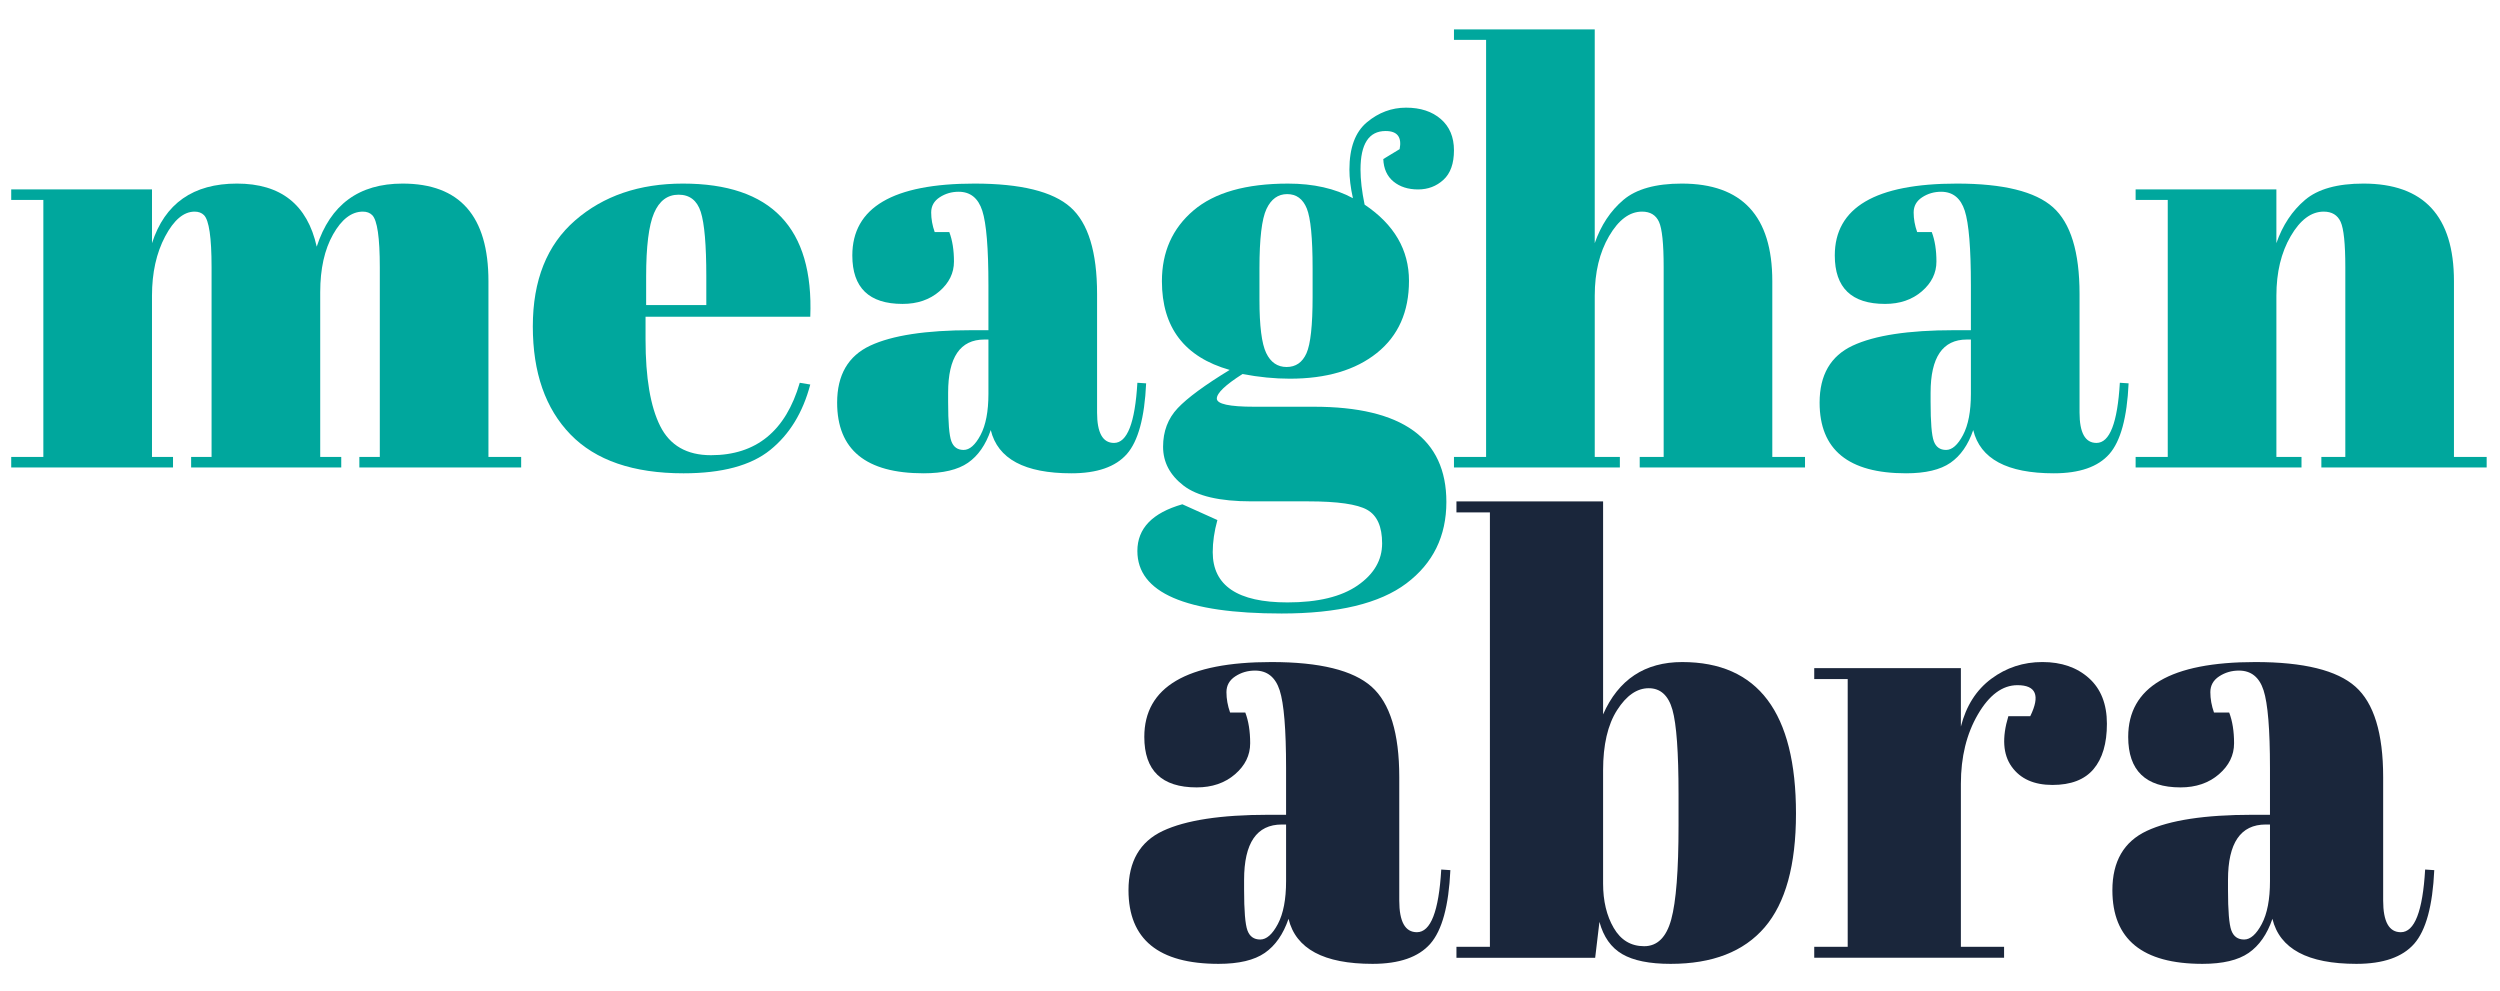
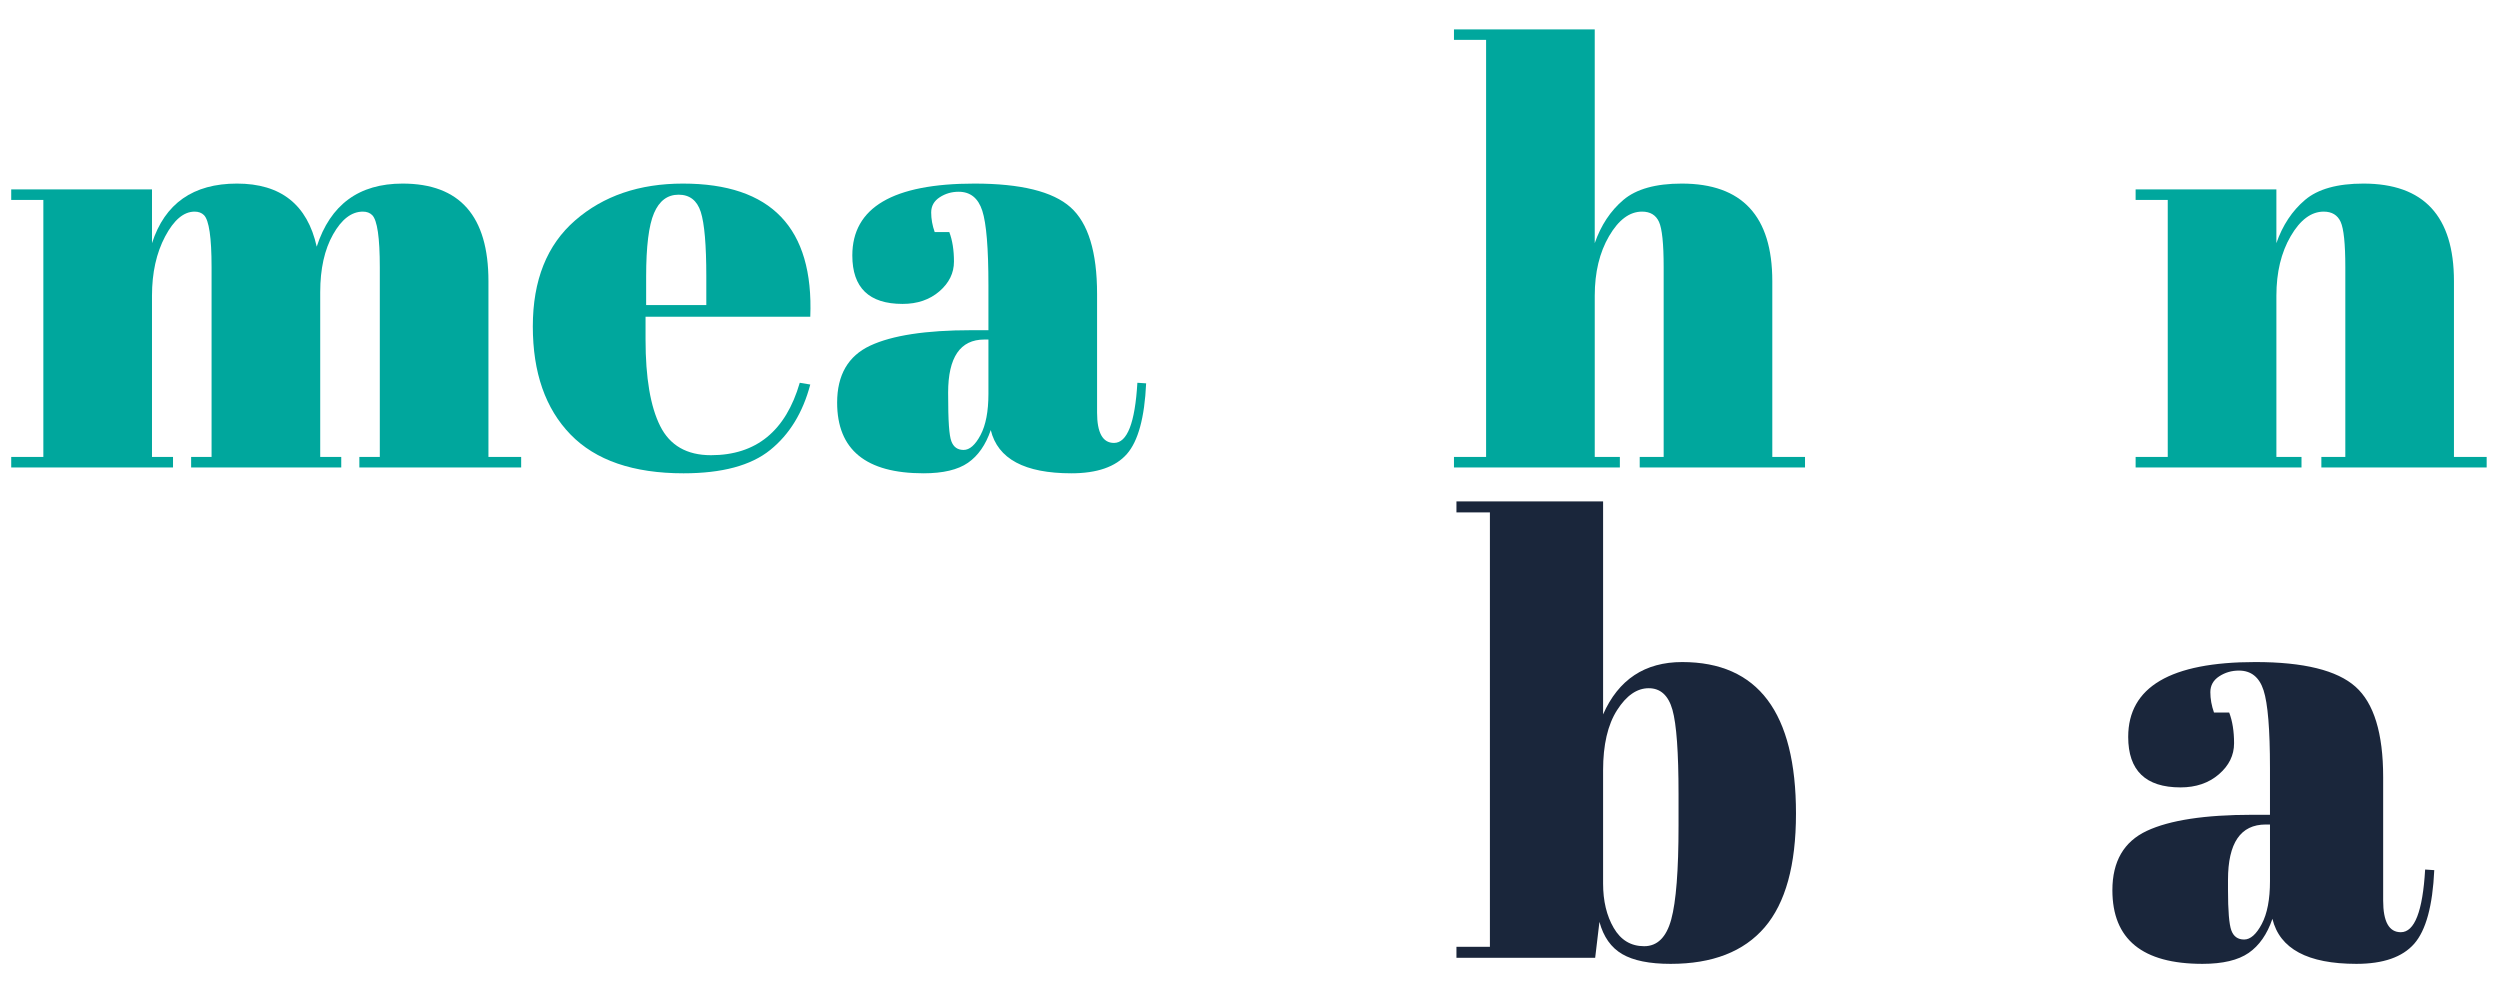
<svg xmlns="http://www.w3.org/2000/svg" version="1.1" id="Layer_1" x="0px" y="0px" width="396px" height="157.051px" viewBox="0 0 396 157.051" enable-background="new 0 0 396 157.051" xml:space="preserve">
  <g>
    <g>
      <path fill="#00A79D" d="M1.777,30.005h22.299v8.512c2.036-6.292,6.523-9.438,13.462-9.438c6.94,0,11.149,3.331,12.63,9.993    c2.158-6.662,6.693-9.993,13.601-9.993c9.067,0,13.601,5.152,13.601,15.452v27.85h5.182v1.665h-25.63v-1.665h3.239v-30.07    c0-4.687-0.403-7.432-1.203-8.235c-0.37-0.37-0.865-0.555-1.48-0.555c-1.791,0-3.363,1.203-4.72,3.609    c-1.357,2.406-2.036,5.459-2.036,9.16v26.092h3.332v1.665H30.275v-1.665h3.238v-30.07c0-4.687-0.402-7.432-1.202-8.235    c-0.37-0.37-0.865-0.555-1.481-0.555c-1.728,0-3.284,1.311-4.672,3.932c-1.388,2.623-2.082,5.753-2.082,9.391v25.537h3.331v1.665    H1.777v-1.665h5.089V31.67H1.777V30.005z" />
      <path fill="#00A79D" d="M90.366,68.819c-3.978-4.102-5.967-9.808-5.967-17.117s2.235-12.907,6.708-16.793    c4.471-3.886,10.162-5.829,17.071-5.829c14.001,0,20.725,7.032,20.171,21.095h-26.093v3.609c0,6.046,0.771,10.61,2.314,13.694    c1.541,3.085,4.224,4.626,8.049,4.626c7.154,0,11.843-3.824,14.064-11.473l1.665,0.277c-1.173,4.441-3.285,7.897-6.339,10.363    c-3.053,2.468-7.633,3.701-13.739,3.701C100.313,74.972,94.346,72.921,90.366,68.819z M102.349,48.325h9.53v-4.533    c0-4.997-0.294-8.404-0.878-10.224c-0.587-1.818-1.758-2.729-3.516-2.729s-3.053,0.971-3.887,2.915    c-0.832,1.943-1.249,5.29-1.249,10.039V48.325z" />
-       <path fill="#00A79D" d="M153.884,52.303h2.683v-7.124c0-5.859-0.324-9.792-0.971-11.797c-0.648-2.004-1.896-3.007-3.747-3.007    c-1.111,0-2.113,0.293-3.007,0.879c-0.895,0.587-1.342,1.387-1.342,2.405c0,1.018,0.184,2.052,0.555,3.1h2.313    c0.493,1.296,0.74,2.854,0.74,4.673c0,1.82-0.772,3.393-2.313,4.719c-1.542,1.327-3.486,1.989-5.829,1.989    c-5.306,0-7.958-2.559-7.958-7.68c0-7.587,6.445-11.38,19.339-11.38c7.339,0,12.413,1.249,15.22,3.747    c2.806,2.499,4.21,7.078,4.21,13.74v18.782c0,3.208,0.892,4.811,2.683,4.811c2.096,0,3.331-3.176,3.701-9.53l1.388,0.092    c-0.247,5.429-1.265,9.16-3.053,11.196c-1.791,2.036-4.719,3.053-8.791,3.053c-7.402,0-11.657-2.281-12.768-6.847    c-0.802,2.345-2.005,4.071-3.608,5.181c-1.605,1.111-3.948,1.666-7.033,1.666c-9.13,0-13.693-3.732-13.693-11.196    c0-4.378,1.742-7.386,5.227-9.021C141.316,53.122,146.667,52.303,153.884,52.303z M150.691,69.882    c0.339,0.926,0.986,1.388,1.944,1.388c0.955,0,1.85-0.786,2.683-2.359c0.832-1.573,1.249-3.747,1.249-6.523v-8.605h-0.648    c-3.825,0-5.736,2.808-5.736,8.42v1.48C150.183,66.892,150.352,68.958,150.691,69.882z" />
-       <path fill="#00A79D" d="M219.113,25.194l2.591-1.573c0.37-1.911-0.37-2.868-2.221-2.868c-2.653,0-3.978,2.036-3.978,6.107    c0,1.605,0.215,3.455,0.648,5.552c4.687,3.145,7.031,7.171,7.031,12.074s-1.697,8.713-5.089,11.427    c-3.393,2.715-7.989,4.071-13.785,4.071c-2.406,0-4.904-0.246-7.494-0.74c-2.716,1.727-4.071,3.023-4.071,3.886    c0,0.865,1.973,1.296,5.921,1.296h9.438c14.001,0,21.003,5.028,21.003,15.081c0,5.427-2.113,9.73-6.339,12.907    c-4.225,3.176-10.81,4.765-19.753,4.765c-15.236,0-22.854-3.3-22.854-9.9c0-3.578,2.373-6.046,7.124-7.402l5.551,2.498    c-0.494,1.788-0.739,3.484-0.739,5.089c0,5.304,3.947,7.957,11.843,7.957c4.811,0,8.512-0.895,11.102-2.683    c2.591-1.79,3.887-4.01,3.887-6.662c0-2.653-0.787-4.427-2.359-5.32c-1.574-0.895-4.705-1.342-9.392-1.342h-8.974    c-4.997,0-8.575-0.833-10.733-2.498c-2.16-1.665-3.238-3.715-3.238-6.153c0-2.436,0.771-4.471,2.313-6.107    c1.541-1.633,4.287-3.654,8.235-6.06c-7.157-2.036-10.733-6.723-10.733-14.063c0-4.626,1.665-8.358,4.997-11.196    c3.331-2.836,8.326-4.256,14.989-4.256c4.008,0,7.432,0.772,10.269,2.313c-0.37-1.665-0.555-3.176-0.555-4.534    c0-3.454,0.925-5.952,2.776-7.494c1.85-1.542,3.917-2.313,6.199-2.313c2.28,0,4.116,0.602,5.504,1.804    c1.388,1.203,2.082,2.854,2.082,4.95c0,2.098-0.555,3.655-1.665,4.673c-1.111,1.018-2.452,1.527-4.025,1.527    s-2.869-0.417-3.887-1.249C219.714,27.923,219.174,26.737,219.113,25.194z M199.498,42.496v4.996c0,4.133,0.354,6.939,1.064,8.42    c0.708,1.48,1.788,2.221,3.238,2.221s2.499-0.725,3.146-2.175c0.648-1.448,0.971-4.425,0.971-8.928v-4.533    c0-4.811-0.309-7.972-0.925-9.484c-0.617-1.51-1.651-2.266-3.1-2.266c-1.451,0-2.545,0.786-3.284,2.359    C199.868,34.677,199.498,37.809,199.498,42.496z" />
+       <path fill="#00A79D" d="M153.884,52.303h2.683v-7.124c0-5.859-0.324-9.792-0.971-11.797c-0.648-2.004-1.896-3.007-3.747-3.007    c-1.111,0-2.113,0.293-3.007,0.879c-0.895,0.587-1.342,1.387-1.342,2.405c0,1.018,0.184,2.052,0.555,3.1h2.313    c0.493,1.296,0.74,2.854,0.74,4.673c0,1.82-0.772,3.393-2.313,4.719c-1.542,1.327-3.486,1.989-5.829,1.989    c-5.306,0-7.958-2.559-7.958-7.68c0-7.587,6.445-11.38,19.339-11.38c7.339,0,12.413,1.249,15.22,3.747    c2.806,2.499,4.21,7.078,4.21,13.74v18.782c0,3.208,0.892,4.811,2.683,4.811c2.096,0,3.331-3.176,3.701-9.53l1.388,0.092    c-0.247,5.429-1.265,9.16-3.053,11.196c-1.791,2.036-4.719,3.053-8.791,3.053c-7.402,0-11.657-2.281-12.768-6.847    c-0.802,2.345-2.005,4.071-3.608,5.181c-1.605,1.111-3.948,1.666-7.033,1.666c-9.13,0-13.693-3.732-13.693-11.196    c0-4.378,1.742-7.386,5.227-9.021C141.316,53.122,146.667,52.303,153.884,52.303z M150.691,69.882    c0.339,0.926,0.986,1.388,1.944,1.388c0.955,0,1.85-0.786,2.683-2.359c0.832-1.573,1.249-3.747,1.249-6.523v-8.605h-0.648    c-3.825,0-5.736,2.808-5.736,8.42C150.183,66.892,150.352,68.958,150.691,69.882z" />
      <path fill="#00A79D" d="M230.307,4.653h22.299v33.864c0.985-2.837,2.497-5.12,4.533-6.847c2.035-1.726,5.12-2.591,9.253-2.591    c9.56,0,14.341,5.152,14.341,15.452v27.85h5.182v1.665H259.73v-1.665h3.794v-30.07c0-3.701-0.247-6.091-0.74-7.171    c-0.494-1.079-1.388-1.619-2.683-1.619c-1.975,0-3.717,1.296-5.228,3.886c-1.512,2.591-2.266,5.737-2.266,9.438v25.537h3.978    v1.665h-26.277v-1.665h5.089V6.319h-5.089V4.653z" />
-       <path fill="#00A79D" d="M309.507,52.303h2.683v-7.124c0-5.859-0.324-9.792-0.971-11.797c-0.648-2.004-1.896-3.007-3.747-3.007    c-1.111,0-2.113,0.293-3.007,0.879c-0.895,0.587-1.342,1.387-1.342,2.405c0,1.018,0.184,2.052,0.555,3.1h2.313    c0.493,1.296,0.74,2.854,0.74,4.673c0,1.82-0.772,3.393-2.313,4.719c-1.542,1.327-3.486,1.989-5.829,1.989    c-5.306,0-7.958-2.559-7.958-7.68c0-7.587,6.445-11.38,19.339-11.38c7.339,0,12.413,1.249,15.22,3.747    c2.806,2.499,4.21,7.078,4.21,13.74v18.782c0,3.208,0.892,4.811,2.683,4.811c2.096,0,3.331-3.176,3.701-9.53l1.388,0.092    c-0.247,5.429-1.265,9.16-3.053,11.196c-1.791,2.036-4.719,3.053-8.791,3.053c-7.402,0-11.657-2.281-12.768-6.847    c-0.802,2.345-2.005,4.071-3.608,5.181c-1.605,1.111-3.948,1.666-7.033,1.666c-9.13,0-13.693-3.732-13.693-11.196    c0-4.378,1.742-7.386,5.227-9.021C296.939,53.122,302.29,52.303,309.507,52.303z M306.314,69.882    c0.339,0.926,0.986,1.388,1.944,1.388c0.955,0,1.85-0.786,2.683-2.359c0.832-1.573,1.249-3.747,1.249-6.523v-8.605h-0.648    c-3.825,0-5.736,2.808-5.736,8.42v1.48C305.806,66.892,305.975,68.958,306.314,69.882z" />
      <path fill="#00A79D" d="M338.281,30.005h22.298v8.512c0.986-2.837,2.499-5.12,4.534-6.847c2.036-1.726,5.119-2.591,9.253-2.591    c9.56,0,14.34,5.152,14.34,15.452v27.85h5.182v1.665h-26.184v-1.665h3.794v-30.07c0-3.701-0.247-6.091-0.74-7.171    c-0.494-1.079-1.388-1.619-2.683-1.619c-1.974,0-3.717,1.296-5.227,3.886c-1.512,2.591-2.268,5.737-2.268,9.438v25.537h3.978    v1.665h-26.276v-1.665h5.089V31.67h-5.089V30.005z" />
    </g>
    <g>
-       <path fill="#1A263B" d="M200.92,129.062h2.795v-7.421c0-6.104-0.337-10.2-1.012-12.289c-0.675-2.087-1.975-3.132-3.904-3.132    c-1.157,0-2.201,0.305-3.132,0.916c-0.932,0.611-1.397,1.445-1.397,2.505c0,1.06,0.192,2.137,0.578,3.229h2.409    c0.514,1.35,0.771,2.973,0.771,4.868c0,1.896-0.804,3.534-2.409,4.915c-1.607,1.382-3.632,2.072-6.072,2.072    c-5.527,0-8.289-2.666-8.289-8c0-7.903,6.714-11.855,20.145-11.855c7.645,0,12.93,1.301,15.855,3.904    c2.923,2.603,4.386,7.374,4.386,14.313v19.565c0,3.342,0.929,5.012,2.795,5.012c2.183,0,3.47-3.309,3.855-9.927l1.446,0.096    c-0.258,5.655-1.318,9.542-3.181,11.663c-1.865,2.12-4.915,3.181-9.157,3.181c-7.71,0-12.143-2.377-13.3-7.132    c-0.835,2.443-2.089,4.241-3.758,5.397c-1.672,1.157-4.113,1.735-7.326,1.735c-9.51,0-14.264-3.887-14.264-11.663    c0-4.561,1.814-7.694,5.445-9.397C187.827,129.914,193.402,129.062,200.92,129.062z M197.594,147.374    c0.353,0.964,1.028,1.446,2.025,1.446c0.995,0,1.927-0.819,2.795-2.458c0.867-1.639,1.301-3.904,1.301-6.795v-8.964h-0.675    c-3.985,0-5.976,2.925-5.976,8.771v1.542C197.065,144.259,197.241,146.41,197.594,147.374z" />
      <path fill="#1A263B" d="M253.93,79.424v33.734c2.441-5.526,6.617-8.289,12.529-8.289c12.015,0,18.025,8,18.025,24    c0,8.161-1.656,14.168-4.964,18.023c-3.311,3.855-8.275,5.783-14.891,5.783c-3.343,0-5.897-0.515-7.663-1.543    c-1.767-1.027-2.973-2.73-3.615-5.108l-0.675,5.687h-21.975v-1.735h5.301V81.159h-5.301v-1.735H253.93z M264.917,112.436    c-0.643-2.281-1.897-3.422-3.76-3.422c-1.864,0-3.534,1.156-5.012,3.47c-1.479,2.313-2.216,5.494-2.216,9.542v17.927    c0,2.764,0.561,5.109,1.686,7.036c1.123,1.928,2.731,2.891,4.819,2.891c2.088,0,3.518-1.413,4.289-4.241    c0.771-2.826,1.157-7.774,1.157-14.843v-5.012C265.881,119.167,265.558,114.717,264.917,112.436z" />
-       <path fill="#1A263B" d="M319.566,108.532c-2.378,0-4.466,1.542-6.264,4.626c-1.8,3.084-2.698,6.747-2.698,10.988v25.83h6.842    v1.735h-30.071v-1.735h5.301v-42.409h-5.301v-1.735h23.229v9.253c0.834-3.277,2.441-5.798,4.819-7.567    c2.377-1.766,5.075-2.651,8.096-2.651c3.02,0,5.478,0.852,7.373,2.554c1.896,1.703,2.843,4.113,2.843,7.229    c0,3.117-0.707,5.511-2.12,7.181c-1.413,1.671-3.582,2.505-6.505,2.505c-2.924,0-5.077-0.963-6.458-2.891    c-1.383-1.928-1.558-4.593-0.529-8h3.47C323.196,110.17,322.521,108.532,319.566,108.532z" />
      <path fill="#1A263B" d="M356.769,129.062h2.795v-7.421c0-6.104-0.337-10.2-1.012-12.289c-0.675-2.087-1.975-3.132-3.904-3.132    c-1.157,0-2.201,0.305-3.132,0.916c-0.932,0.611-1.397,1.445-1.397,2.505c0,1.06,0.192,2.137,0.578,3.229h2.409    c0.514,1.35,0.771,2.973,0.771,4.868c0,1.896-0.804,3.534-2.409,4.915c-1.607,1.382-3.632,2.072-6.072,2.072    c-5.527,0-8.289-2.666-8.289-8c0-7.903,6.714-11.855,20.145-11.855c7.645,0,12.93,1.301,15.855,3.904    c2.923,2.603,4.386,7.374,4.386,14.313v19.565c0,3.342,0.929,5.012,2.795,5.012c2.183,0,3.47-3.309,3.855-9.927l1.446,0.096    c-0.258,5.655-1.318,9.542-3.181,11.663c-1.865,2.12-4.915,3.181-9.157,3.181c-7.71,0-12.143-2.377-13.3-7.132    c-0.835,2.443-2.089,4.241-3.758,5.397c-1.672,1.157-4.113,1.735-7.326,1.735c-9.51,0-14.264-3.887-14.264-11.663    c0-4.561,1.814-7.694,5.445-9.397C343.677,129.914,349.251,129.062,356.769,129.062z M353.444,147.374    c0.353,0.964,1.028,1.446,2.025,1.446c0.995,0,1.927-0.819,2.795-2.458c0.867-1.639,1.301-3.904,1.301-6.795v-8.964h-0.675    c-3.985,0-5.976,2.925-5.976,8.771v1.542C352.914,144.259,353.091,146.41,353.444,147.374z" />
    </g>
  </g>
</svg>